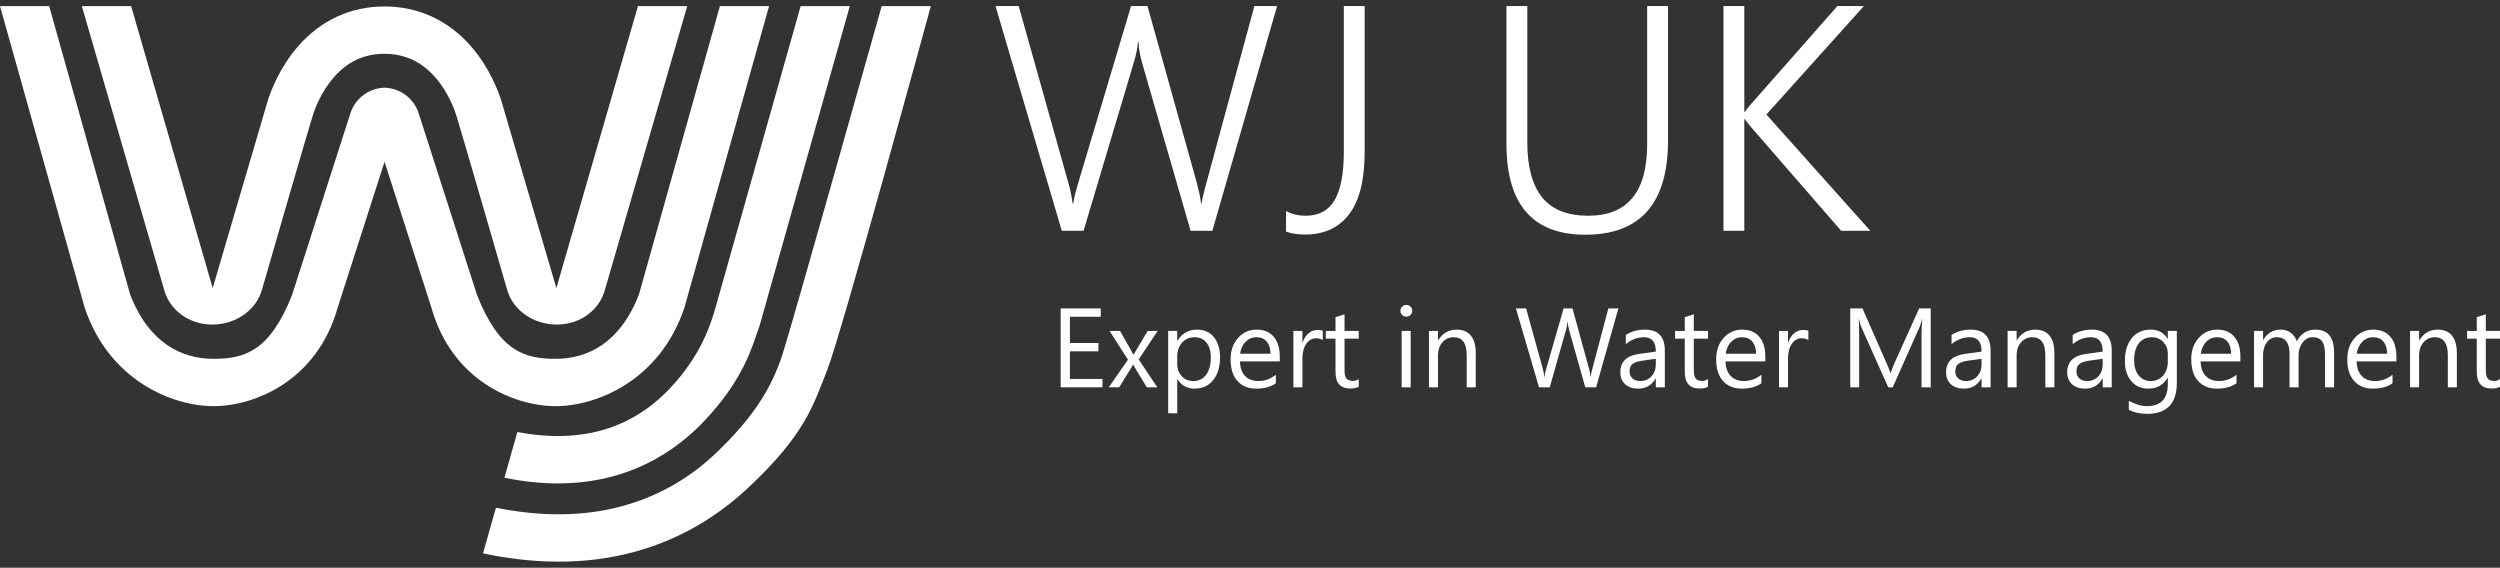
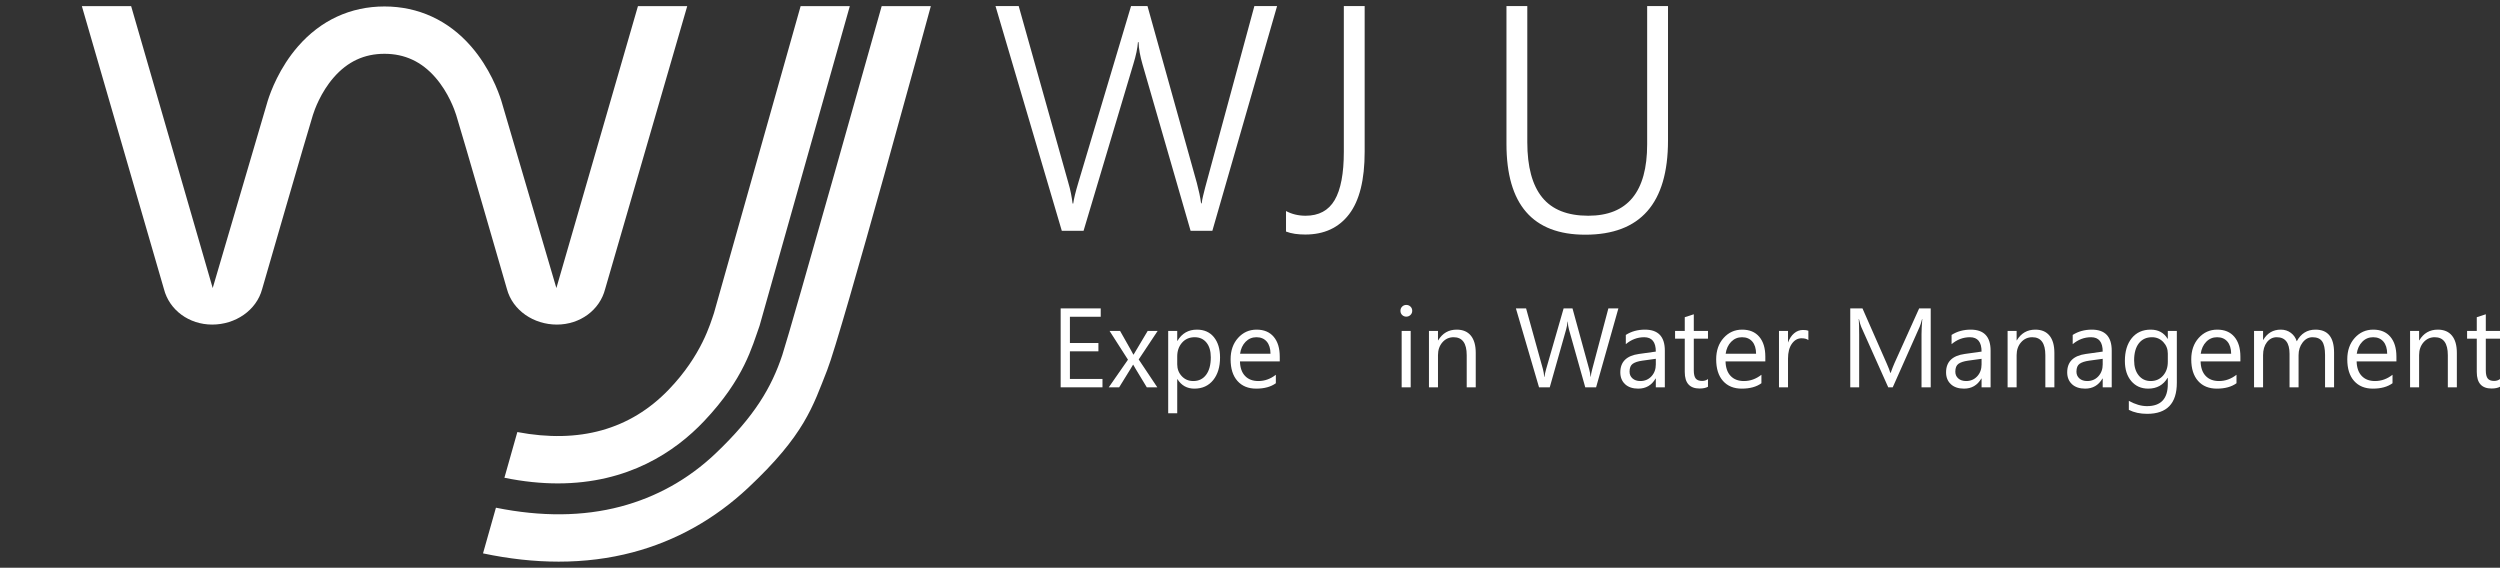
<svg xmlns="http://www.w3.org/2000/svg" width="273" height="62" viewBox="0 0 273 62" fill="none">
  <rect x="0" y="0" width="273" height="62" fill="#333333" stroke="none" />
  <path d="M23.172 35.444C25.706 35.444 27.996 33.899 28.623 31.578C28.838 30.831 33.559 14.501 34.171 12.552C34.342 12.007 35.01 10.102 36.439 8.461C37.955 6.721 39.78 5.875 41.983 5.875C44.186 5.875 46.029 6.721 47.544 8.461C48.973 10.102 49.641 12.007 49.813 12.552C50.425 14.501 55.145 30.831 55.361 31.578C55.988 33.899 58.278 35.444 60.812 35.444C63.346 35.444 65.499 33.856 66.083 31.557L75.046 0.668H69.664L60.756 31.457C60.756 31.457 54.896 11.489 54.745 11.004C54.428 9.996 53.473 7.399 51.443 5.067C48.959 2.214 45.683 0.706 41.983 0.706C38.283 0.706 35.024 2.214 32.541 5.067C30.51 7.399 29.555 9.996 29.238 11.004C29.087 11.489 23.227 31.457 23.227 31.457L14.32 0.668H8.938L17.9 31.557C18.485 33.856 20.638 35.444 23.172 35.444Z" fill="white" />
-   <path d="M78.614 0.668L69.783 32.122C67.727 37.502 64.094 39.183 60.694 39.183C57.294 39.183 54.542 38.395 52.098 32.234L45.721 12.38C45.194 10.739 43.7 9.626 41.992 9.575C40.283 9.626 38.79 10.739 38.262 12.38L31.885 32.234C29.441 38.395 26.69 39.183 23.29 39.183C19.89 39.183 16.257 37.502 14.201 32.122L5.369 0.668H0L9.246 33.595C11.895 41.525 18.801 44.352 23.313 44.352C27.825 44.352 34.647 41.557 36.877 33.579L41.992 17.67L47.106 33.579C49.337 41.557 56.158 44.352 60.67 44.352C65.182 44.352 72.088 41.525 74.737 33.595L83.983 0.668H78.614Z" fill="white" />
  <path d="M77.964 34.191C77.588 35.272 76.642 38.795 73.013 42.56C68.813 46.916 63.264 48.464 56.493 47.18L55.081 52.171C57.171 52.597 59.114 52.788 60.916 52.788C68.583 52.788 73.713 49.344 76.891 45.983C81.287 41.334 82.122 37.855 82.944 35.577L92.8 0.667H87.429L77.964 34.191Z" fill="white" />
  <path d="M96.28 0.667C96.28 0.667 86.331 36.059 85.425 38.777C84.245 42.318 82.386 45.475 78.166 49.494C75.159 52.359 71.638 54.294 67.769 55.317C63.665 56.402 59.097 56.441 54.156 55.441L52.745 60.428C55.594 61.03 58.352 61.332 61.008 61.332C63.823 61.332 66.523 60.993 69.091 60.314C73.796 59.07 78.039 56.698 81.701 53.266C87.864 47.49 88.755 44.4 90.327 40.419C91.9 36.437 101.648 0.667 101.648 0.667H96.28Z" fill="white" />
  <path d="M120.391 42.295H115.824V33.677H120.199V34.59H116.834V37.457H119.947V38.364H116.834V41.381H120.391V42.295Z" fill="white" />
  <path d="M126.413 36.14L124.346 39.253L126.377 42.294H125.229L124.021 40.298C123.945 40.174 123.855 40.018 123.751 39.83H123.727C123.706 39.866 123.612 40.022 123.444 40.298L122.212 42.294H121.076L123.174 39.277L121.166 36.14H122.314L123.504 38.243C123.592 38.399 123.678 38.56 123.763 38.724H123.787L125.325 36.14H126.413Z" fill="white" />
  <path d="M128.577 41.405H128.553V45.125H127.567V36.14H128.553V37.222H128.577C129.062 36.405 129.771 35.996 130.704 35.996C131.498 35.996 132.117 36.272 132.562 36.822C133.006 37.373 133.229 38.111 133.229 39.037C133.229 40.067 132.978 40.891 132.478 41.51C131.976 42.129 131.291 42.439 130.422 42.439C129.625 42.439 129.01 42.094 128.577 41.405ZM128.553 38.923V39.782C128.553 40.291 128.718 40.723 129.049 41.077C129.379 41.432 129.799 41.609 130.308 41.609C130.905 41.609 131.373 41.381 131.711 40.924C132.05 40.467 132.219 39.832 132.219 39.019C132.219 38.334 132.061 37.797 131.744 37.408C131.428 37.02 130.999 36.825 130.458 36.825C129.885 36.825 129.424 37.025 129.076 37.423C128.727 37.822 128.553 38.322 128.553 38.923Z" fill="white" />
  <path d="M139.749 39.464H135.404C135.42 40.149 135.604 40.678 135.957 41.05C136.309 41.423 136.794 41.609 137.411 41.609C138.104 41.609 138.741 41.381 139.322 40.924V41.85C138.781 42.242 138.066 42.439 137.177 42.439C136.307 42.439 135.624 42.159 135.128 41.6C134.631 41.041 134.382 40.255 134.382 39.241C134.382 38.284 134.654 37.504 135.197 36.901C135.739 36.298 136.414 35.996 137.219 35.996C138.024 35.996 138.647 36.257 139.088 36.777C139.529 37.298 139.749 38.021 139.749 38.947V39.464ZM138.739 38.628C138.735 38.059 138.598 37.617 138.328 37.3C138.057 36.984 137.682 36.825 137.201 36.825C136.736 36.825 136.341 36.992 136.017 37.324C135.692 37.657 135.492 38.092 135.416 38.628H138.739Z" fill="white" />
-   <path d="M144.449 37.138C144.276 37.006 144.028 36.94 143.704 36.94C143.283 36.94 142.931 37.138 142.649 37.535C142.366 37.931 142.225 38.472 142.225 39.157V42.294H141.24V36.14H142.225V37.408H142.249C142.389 36.976 142.604 36.638 142.892 36.396C143.181 36.153 143.503 36.032 143.86 36.032C144.116 36.032 144.313 36.06 144.449 36.116V37.138Z" fill="white" />
-   <path d="M148.373 42.234C148.141 42.362 147.835 42.426 147.454 42.426C146.376 42.426 145.837 41.825 145.837 40.624V36.982H144.78V36.14H145.837V34.638L146.823 34.319V36.14H148.373V36.982H146.823V40.449C146.823 40.862 146.893 41.157 147.033 41.333C147.173 41.509 147.406 41.597 147.73 41.597C147.979 41.597 148.193 41.529 148.373 41.393V42.234Z" fill="white" />
  <path d="M153.566 34.578C153.39 34.578 153.239 34.518 153.115 34.398C152.991 34.278 152.929 34.125 152.929 33.941C152.929 33.757 152.991 33.603 153.115 33.481C153.239 33.359 153.39 33.298 153.566 33.298C153.746 33.298 153.899 33.359 154.026 33.481C154.152 33.603 154.215 33.757 154.215 33.941C154.215 34.117 154.152 34.267 154.026 34.392C153.899 34.516 153.746 34.578 153.566 34.578ZM154.047 42.294H153.061V36.141H154.047V42.294Z" fill="white" />
  <path d="M161.151 42.294H160.165V38.785C160.165 37.478 159.688 36.825 158.735 36.825C158.242 36.825 157.834 37.011 157.512 37.381C157.189 37.752 157.028 38.22 157.028 38.785V42.294H156.042V36.14H157.028V37.162H157.052C157.517 36.385 158.19 35.996 159.071 35.996C159.744 35.996 160.259 36.214 160.616 36.648C160.972 37.083 161.151 37.711 161.151 38.532V42.294Z" fill="white" />
  <path d="M176.728 33.677L174.294 42.295H173.11L171.337 35.996C171.261 35.728 171.215 35.436 171.199 35.119H171.175C171.151 35.416 171.099 35.704 171.019 35.984L169.233 42.295H168.062L165.537 33.677H166.649L168.482 40.288C168.558 40.564 168.606 40.852 168.626 41.153H168.656C168.676 40.941 168.739 40.652 168.843 40.288L170.748 33.677H171.716L173.543 40.336C173.607 40.564 173.655 40.832 173.687 41.141H173.711C173.727 40.933 173.781 40.656 173.873 40.312L175.634 33.677H176.728Z" fill="white" />
  <path d="M181.8 42.294H180.815V41.333H180.791C180.362 42.07 179.731 42.439 178.897 42.439C178.284 42.439 177.805 42.276 177.458 41.952C177.112 41.627 176.938 41.197 176.938 40.66C176.938 39.51 177.615 38.841 178.97 38.652L180.815 38.394C180.815 37.348 180.392 36.825 179.546 36.825C178.805 36.825 178.136 37.078 177.539 37.583V36.573C178.144 36.188 178.841 35.996 179.631 35.996C181.077 35.996 181.8 36.761 181.8 38.292V42.294ZM180.815 39.181L179.33 39.386C178.873 39.45 178.529 39.563 178.296 39.725C178.064 39.887 177.948 40.175 177.948 40.587C177.948 40.888 178.055 41.134 178.27 41.324C178.484 41.514 178.769 41.609 179.126 41.609C179.615 41.609 180.018 41.438 180.337 41.096C180.655 40.753 180.815 40.319 180.815 39.794V39.181Z" fill="white" />
  <path d="M186.512 42.234C186.28 42.362 185.973 42.426 185.593 42.426C184.515 42.426 183.976 41.825 183.976 40.624V36.982H182.918V36.14H183.976V34.638L184.962 34.319V36.14H186.512V36.982H184.962V40.449C184.962 40.862 185.032 41.157 185.172 41.333C185.312 41.509 185.544 41.597 185.869 41.597C186.118 41.597 186.332 41.529 186.512 41.393V42.234Z" fill="white" />
  <path d="M192.774 39.464H188.429C188.445 40.149 188.629 40.678 188.982 41.05C189.334 41.423 189.819 41.609 190.436 41.609C191.129 41.609 191.766 41.381 192.347 40.924V41.85C191.806 42.242 191.091 42.439 190.202 42.439C189.332 42.439 188.649 42.159 188.152 41.6C187.656 41.041 187.407 40.255 187.407 39.241C187.407 38.284 187.679 37.504 188.222 36.901C188.764 36.298 189.438 35.996 190.244 35.996C191.049 35.996 191.672 36.257 192.113 36.777C192.554 37.298 192.774 38.021 192.774 38.947V39.464ZM191.764 38.628C191.76 38.059 191.623 37.617 191.353 37.3C191.082 36.984 190.707 36.825 190.226 36.825C189.761 36.825 189.366 36.992 189.042 37.324C188.717 37.657 188.517 38.092 188.441 38.628H191.764Z" fill="white" />
-   <path d="M197.474 37.138C197.302 37.006 197.054 36.94 196.729 36.94C196.308 36.94 195.957 37.138 195.674 37.535C195.392 37.931 195.251 38.472 195.251 39.157V42.294H194.265V36.14H195.251V37.408H195.275C195.415 36.976 195.629 36.638 195.918 36.396C196.206 36.153 196.529 36.032 196.885 36.032C197.142 36.032 197.338 36.06 197.474 36.116V37.138Z" fill="white" />
+   <path d="M197.474 37.138C197.302 37.006 197.054 36.94 196.729 36.94C196.308 36.94 195.957 37.138 195.674 37.535C195.392 37.931 195.251 38.472 195.251 39.157V42.294H194.265V36.14H195.251V37.408C195.415 36.976 195.629 36.638 195.918 36.396C196.206 36.153 196.529 36.032 196.885 36.032C197.142 36.032 197.338 36.06 197.474 36.116V37.138Z" fill="white" />
  <path d="M210.834 42.295H209.83V36.513C209.83 36.057 209.858 35.498 209.915 34.837H209.89C209.794 35.225 209.708 35.504 209.632 35.672L206.687 42.295H206.195L203.256 35.72C203.171 35.528 203.085 35.233 202.997 34.837H202.973C203.005 35.181 203.021 35.744 203.021 36.525V42.295H202.048V33.677H203.382L206.026 39.687C206.231 40.147 206.363 40.492 206.423 40.72H206.459C206.631 40.247 206.769 39.895 206.874 39.662L209.572 33.677H210.834V42.295Z" fill="white" />
  <path d="M217.373 42.294H216.387V41.333H216.363C215.934 42.07 215.303 42.439 214.47 42.439C213.857 42.439 213.377 42.276 213.031 41.952C212.684 41.627 212.511 41.197 212.511 40.66C212.511 39.51 213.188 38.841 214.542 38.652L216.387 38.394C216.387 37.348 215.964 36.825 215.119 36.825C214.378 36.825 213.709 37.078 213.112 37.583V36.573C213.717 36.188 214.414 35.996 215.203 35.996C216.65 35.996 217.373 36.761 217.373 38.292V42.294ZM216.387 39.181L214.903 39.386C214.446 39.45 214.101 39.563 213.869 39.725C213.637 39.887 213.521 40.175 213.521 40.587C213.521 40.888 213.628 41.134 213.842 41.324C214.056 41.514 214.342 41.609 214.698 41.609C215.187 41.609 215.591 41.438 215.909 41.096C216.228 40.753 216.387 40.319 216.387 39.794V39.181Z" fill="white" />
  <path d="M224.338 42.294H223.352V38.785C223.352 37.478 222.876 36.825 221.922 36.825C221.429 36.825 221.022 37.011 220.699 37.381C220.377 37.752 220.215 38.22 220.215 38.785V42.294H219.23V36.14H220.215V37.162H220.239C220.704 36.385 221.377 35.996 222.259 35.996C222.932 35.996 223.447 36.214 223.803 36.648C224.16 37.083 224.338 37.711 224.338 38.532V42.294Z" fill="white" />
  <path d="M230.6 42.294H229.615V41.333H229.591C229.162 42.07 228.531 42.439 227.698 42.439C227.085 42.439 226.605 42.276 226.258 41.952C225.912 41.627 225.738 41.197 225.738 40.66C225.738 39.51 226.416 38.841 227.77 38.652L229.615 38.394C229.615 37.348 229.192 36.825 228.347 36.825C227.605 36.825 226.936 37.078 226.339 37.583V36.573C226.944 36.188 227.641 35.996 228.431 35.996C229.877 35.996 230.6 36.761 230.6 38.292V42.294ZM229.615 39.181L228.13 39.386C227.674 39.45 227.329 39.563 227.097 39.725C226.864 39.887 226.748 40.175 226.748 40.587C226.748 40.888 226.855 41.134 227.07 41.324C227.284 41.514 227.569 41.609 227.926 41.609C228.415 41.609 228.818 41.438 229.137 41.096C229.455 40.753 229.615 40.319 229.615 39.794V39.181Z" fill="white" />
  <path d="M237.71 41.802C237.71 44.061 236.628 45.191 234.465 45.191C233.704 45.191 233.038 45.047 232.469 44.758V43.773C233.163 44.157 233.824 44.35 234.453 44.35C235.967 44.35 236.725 43.544 236.725 41.934V41.261H236.7C236.232 42.046 235.527 42.439 234.585 42.439C233.82 42.439 233.204 42.165 232.737 41.618C232.27 41.071 232.037 40.337 232.037 39.416C232.037 38.37 232.288 37.539 232.791 36.922C233.294 36.305 233.982 35.996 234.855 35.996C235.685 35.996 236.3 36.329 236.7 36.994H236.725V36.14H237.71V41.802ZM236.725 39.512V38.604C236.725 38.116 236.559 37.697 236.229 37.348C235.898 37 235.487 36.825 234.994 36.825C234.385 36.825 233.908 37.047 233.563 37.489C233.219 37.932 233.046 38.552 233.046 39.349C233.046 40.035 233.212 40.583 233.542 40.993C233.873 41.404 234.311 41.609 234.855 41.609C235.408 41.609 235.858 41.413 236.205 41.02C236.551 40.628 236.725 40.125 236.725 39.512Z" fill="white" />
  <path d="M244.651 39.464H240.306C240.322 40.149 240.506 40.678 240.859 41.05C241.212 41.423 241.697 41.609 242.314 41.609C243.007 41.609 243.644 41.381 244.225 40.924V41.85C243.684 42.242 242.969 42.439 242.079 42.439C241.21 42.439 240.526 42.159 240.03 41.6C239.533 41.041 239.285 40.255 239.285 39.241C239.285 38.284 239.556 37.504 240.099 36.901C240.642 36.298 241.316 35.996 242.121 35.996C242.927 35.996 243.55 36.257 243.99 36.777C244.431 37.298 244.651 38.021 244.651 38.947V39.464ZM243.642 38.628C243.638 38.059 243.5 37.617 243.23 37.3C242.96 36.984 242.584 36.825 242.103 36.825C241.638 36.825 241.244 36.992 240.919 37.324C240.595 37.657 240.394 38.092 240.318 38.628H243.642Z" fill="white" />
  <path d="M254.88 42.294H253.895V38.761C253.895 38.08 253.789 37.587 253.579 37.282C253.369 36.978 253.015 36.825 252.518 36.825C252.098 36.825 251.74 37.018 251.445 37.402C251.151 37.787 251.004 38.248 251.004 38.785V42.294H250.018V38.64C250.018 37.431 249.551 36.825 248.618 36.825C248.185 36.825 247.828 37.007 247.548 37.369C247.268 37.732 247.127 38.204 247.127 38.785V42.294H246.142V36.14H247.127V37.114H247.151C247.588 36.369 248.225 35.996 249.063 35.996C249.483 35.996 249.85 36.113 250.163 36.348C250.475 36.582 250.689 36.89 250.806 37.27C251.262 36.421 251.943 35.996 252.849 35.996C254.203 35.996 254.88 36.831 254.88 38.502V42.294Z" fill="white" />
  <path d="M261.689 39.464H257.344C257.36 40.149 257.544 40.678 257.897 41.05C258.25 41.423 258.734 41.609 259.351 41.609C260.045 41.609 260.682 41.381 261.263 40.924V41.85C260.722 42.242 260.006 42.439 259.117 42.439C258.248 42.439 257.564 42.159 257.068 41.6C256.571 41.041 256.323 40.255 256.323 39.241C256.323 38.284 256.594 37.504 257.137 36.901C257.68 36.298 258.354 35.996 259.159 35.996C259.964 35.996 260.587 36.257 261.028 36.777C261.469 37.298 261.689 38.021 261.689 38.947V39.464ZM260.68 38.628C260.676 38.059 260.538 37.617 260.268 37.3C259.998 36.984 259.622 36.825 259.141 36.825C258.676 36.825 258.282 36.992 257.957 37.324C257.633 37.657 257.432 38.092 257.356 38.628H260.68Z" fill="white" />
  <path d="M268.288 42.294H267.303V38.785C267.303 37.478 266.826 36.825 265.872 36.825C265.38 36.825 264.972 37.011 264.649 37.381C264.327 37.752 264.166 38.22 264.166 38.785V42.294H263.18V36.14H264.166V37.162H264.19C264.654 36.385 265.327 35.996 266.209 35.996C266.882 35.996 267.397 36.214 267.753 36.648C268.11 37.083 268.288 37.711 268.288 38.532V42.294Z" fill="white" />
  <path d="M273 42.234C272.768 42.362 272.461 42.426 272.081 42.426C271.003 42.426 270.464 41.825 270.464 40.624V36.982H269.406V36.14H270.464V34.638L271.45 34.319V36.14H273V36.982H271.45V40.449C271.45 40.862 271.52 41.157 271.66 41.333C271.8 41.509 272.033 41.597 272.357 41.597C272.606 41.597 272.82 41.529 273 41.393V42.234Z" fill="white" />
  <path d="M132.39 25.201H130.012L124.759 7.014C124.634 6.58 124.534 6.164 124.46 5.765C124.386 5.365 124.343 4.978 124.332 4.601H124.263C124.217 5.263 124.052 6.055 123.767 6.979L118.326 25.201H115.948L108.71 0.666H111.243L116.649 19.914C116.775 20.336 116.874 20.738 116.949 21.12C117.023 21.503 117.083 21.87 117.128 22.224H117.197C117.265 21.711 117.453 20.941 117.762 19.914L123.51 0.666H125.307L130.696 19.983C130.799 20.37 130.89 20.75 130.97 21.12C131.05 21.491 131.113 21.853 131.158 22.207H131.227C131.25 21.979 131.295 21.722 131.364 21.437C131.432 21.152 131.512 20.832 131.603 20.479L136.976 0.666H139.457L132.39 25.201Z" fill="white" />
  <path d="M149.021 16.578C149.021 19.635 148.457 21.905 147.327 23.387C146.198 24.87 144.601 25.611 142.537 25.611C142.137 25.611 141.761 25.586 141.407 25.535C141.054 25.483 140.729 25.4 140.432 25.286V23.045C141.071 23.387 141.784 23.558 142.571 23.558C144.019 23.558 145.077 22.988 145.745 21.848C146.412 20.707 146.746 18.95 146.746 16.578V0.666H149.021V16.578Z" fill="white" />
  <path d="M182.146 15.346C182.146 22.201 179.134 25.629 173.112 25.629C167.374 25.629 164.506 22.326 164.506 15.722V0.666H166.781V15.517C166.781 18.209 167.323 20.222 168.407 21.557C169.49 22.891 171.167 23.558 173.437 23.558C177.726 23.558 179.87 20.958 179.87 15.757V0.666H182.146V15.346Z" fill="white" />
-   <path d="M201.052 25.201L191.077 13.721C190.803 13.39 190.626 13.156 190.546 13.019H190.478V25.201H188.202V0.666H190.478V12.215H190.546C190.626 12.089 190.711 11.97 190.803 11.856C190.894 11.742 190.991 11.622 191.094 11.496L200.641 0.666H203.532L192.89 12.506L204.234 25.201H201.052Z" fill="white" />
</svg>